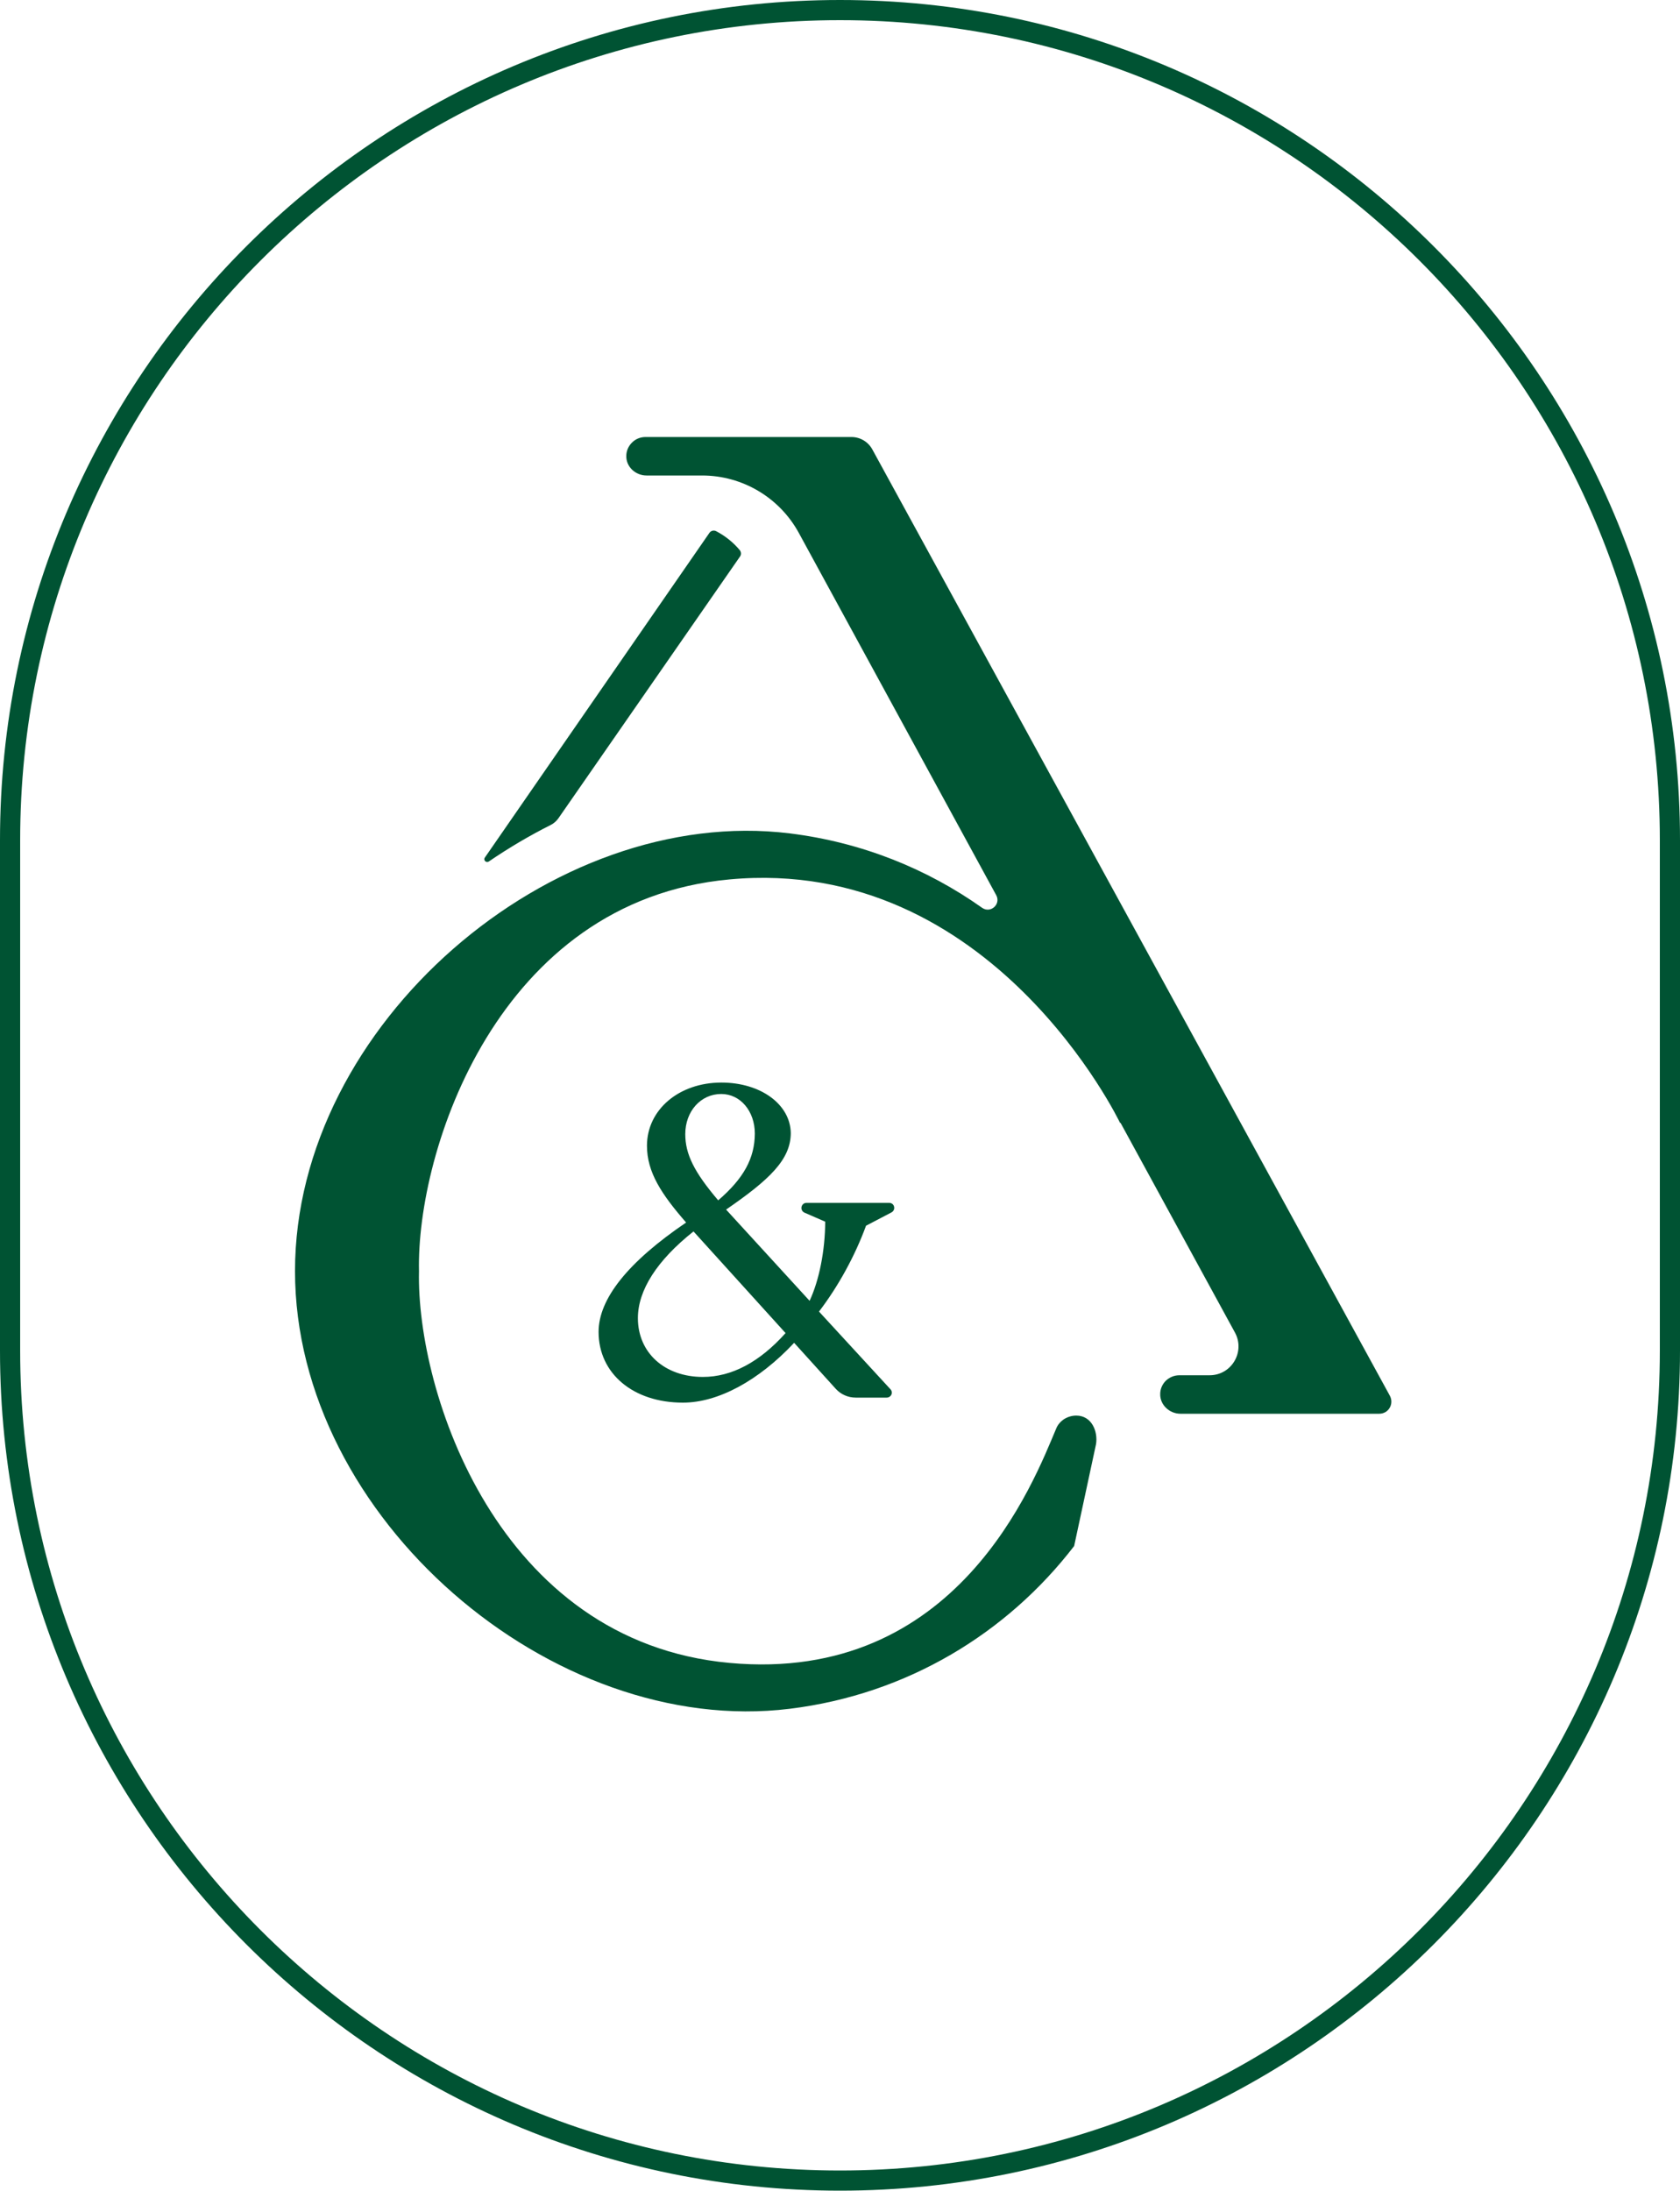
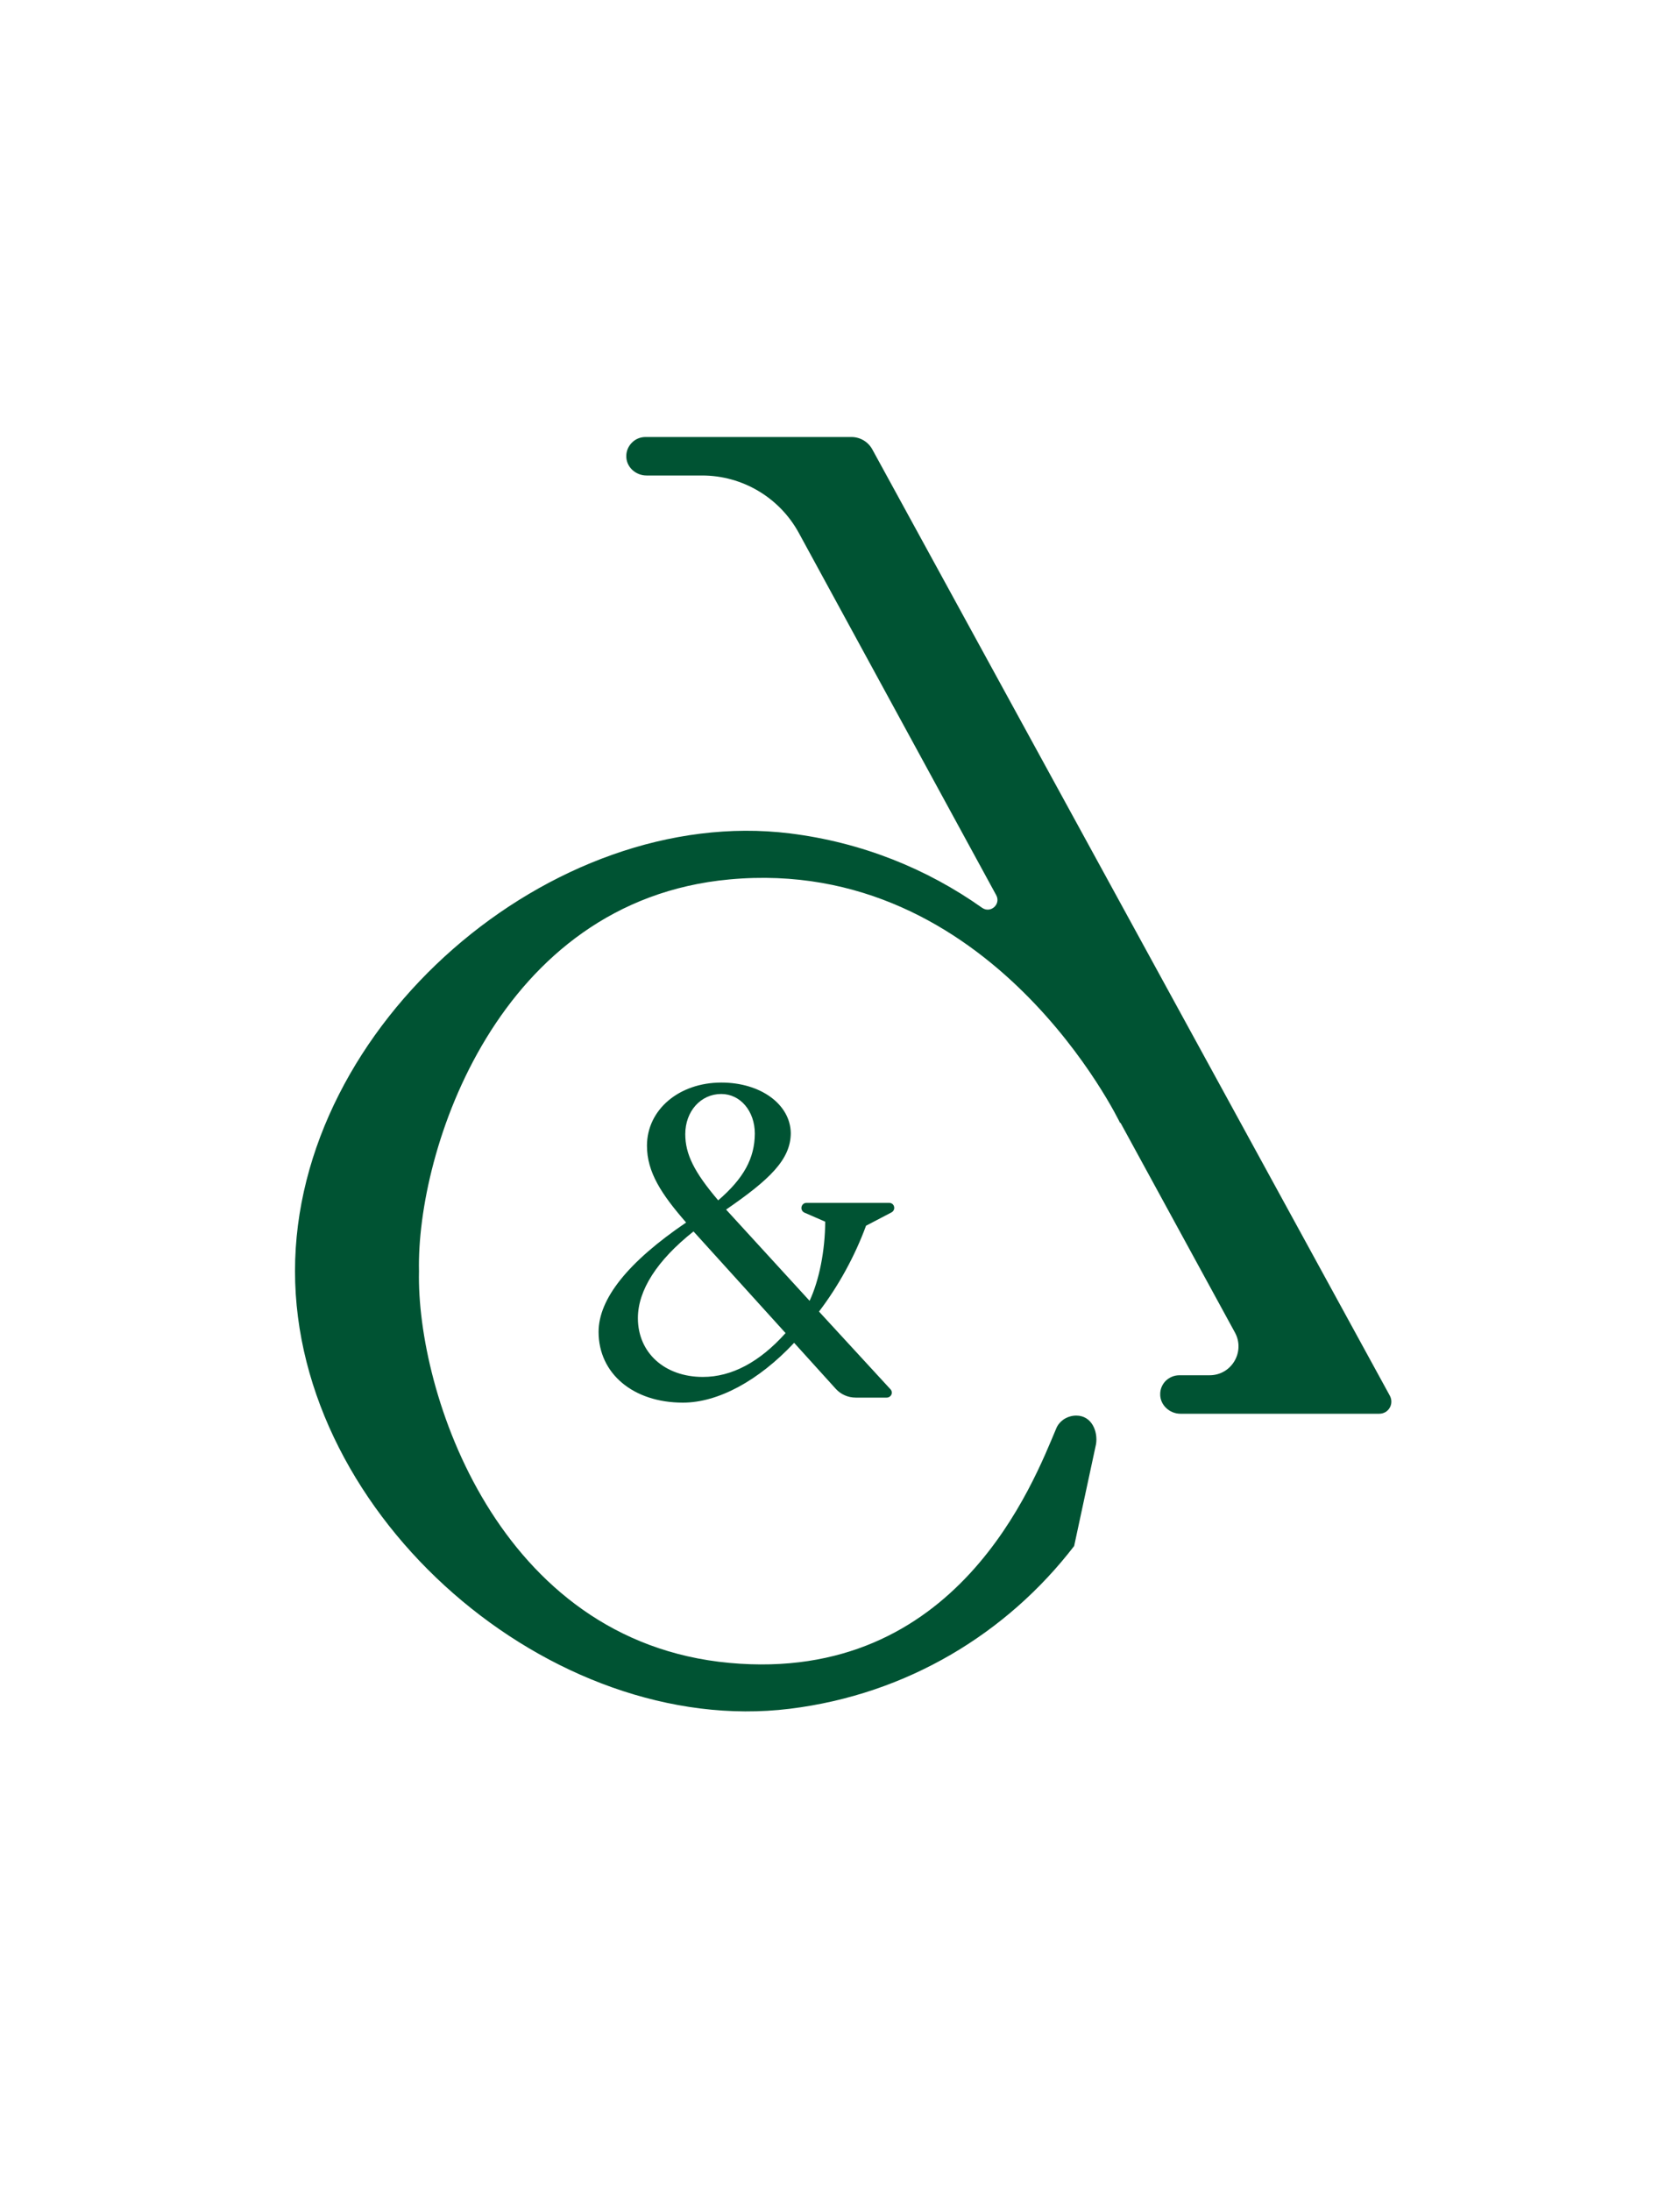
<svg xmlns="http://www.w3.org/2000/svg" version="1.1" id="Calque_1" x="0px" y="0px" viewBox="0 0 100 130.38" style="enable-background:new 0 0 100 130.38;" xml:space="preserve">
  <style type="text/css">
	.st0{fill:#005333;}
</style>
  <g>
-     <path class="st0" d="M50,0C22.43,0,0,22.43,0,50v30.38c0,27.57,22.43,50,50,50c27.57,0,50-22.43,50-50V50C100,22.43,77.57,0,50,0z    M98.8,80.38c0,26.91-21.89,48.8-48.8,48.8S1.2,107.29,1.2,80.38V50C1.2,23.09,23.09,1.2,50,1.2S98.8,23.09,98.8,50L98.8,80.38   L98.8,80.38z" />
-     <path class="st0" d="M29.1,51.27c1.19-0.81,2.42-1.54,3.68-2.17c0.18-0.09,0.34-0.23,0.46-0.4l10.81-15.58   c0.08-0.11,0.07-0.26-0.01-0.37c-0.39-0.47-0.87-0.85-1.4-1.13c-0.14-0.08-0.32-0.04-0.41,0.09L28.86,51.04   C28.75,51.19,28.94,51.38,29.1,51.27z" />
    <path class="st0" d="M51.92,26.74c-0.25-0.45-0.72-0.73-1.24-0.73H38.42c-0.32,0-0.61,0.13-0.81,0.34c-0.2,0.2-0.33,0.48-0.33,0.78   c-0.02,0.65,0.55,1.17,1.2,1.17h3.31c2.4,0,4.61,1.31,5.76,3.42L59.3,53.28c0.29,0.54-0.34,1.1-0.84,0.75   c-3.29-2.33-7.17-3.9-11.45-4.43c-14.14-1.74-29.45,11.37-29.45,26.05l0,0c0,14.68,15.31,27.79,29.45,26.05   c6.99-0.86,12.94-4.5,16.93-9.69v-0.01l1.3-6.05c0.12-0.75-0.25-1.7-1.18-1.7c-0.26,0-0.51,0.08-0.72,0.21   c-0.21,0.14-0.38,0.33-0.47,0.56c-1.34,3.16-5.88,15.2-19.45,13.95C29.61,97.7,24.78,82.82,24.94,75.66l0,0   c-0.16-7.16,4.67-22.05,18.48-23.32c15.64-1.45,23.25,14.49,23.25,14.49h0.03l6.81,12.48c0.62,1.14-0.2,2.54-1.51,2.54h-1.8   c-0.32,0-0.6,0.13-0.81,0.33c-0.2,0.2-0.33,0.48-0.33,0.78c-0.02,0.65,0.55,1.18,1.2,1.18h11.48v0h0.36c0.55,0,0.89-0.58,0.63-1.07   L51.92,26.74z" />
    <path class="st0" d="M53.06,72.16c0.13-0.07,0.19-0.2,0.16-0.34s-0.15-0.23-0.29-0.23h-4.93c-0.14,0-0.26,0.1-0.29,0.24   c-0.03,0.14,0.04,0.28,0.17,0.34l1.24,0.54c-0.01,1.74-0.36,3.49-0.93,4.71l-4.97-5.43c2.55-1.76,3.85-2.96,3.85-4.56   c-0.03-1.71-1.8-3-4.13-3c-2.53,0-4.43,1.62-4.43,3.76c0,1.57,0.85,2.87,2.33,4.57c-3.46,2.35-5.21,4.54-5.21,6.51   c0,2.48,2.06,4.21,5.02,4.21c2.09,0,4.5-1.3,6.62-3.56l2.48,2.74c0.3,0.33,0.73,0.52,1.18,0.52h1.85c0.12,0,0.23-0.07,0.28-0.18   c0.05-0.11,0.02-0.24-0.06-0.32l-4.25-4.62c1.15-1.51,2.13-3.29,2.8-5.11L53.06,72.16z M42.75,71.44   c-1.43-1.68-1.96-2.75-1.96-3.94c0-1.36,0.92-2.39,2.14-2.39c1.14,0,2,1.02,2,2.36C44.92,68.94,44.27,70.13,42.75,71.44z    M46.76,79.34c-1.55,1.73-3.21,2.61-4.92,2.61c-2.28,0-3.87-1.44-3.87-3.5c0-1.66,1.14-3.44,3.31-5.16L46.76,79.34z" />
  </g>
</svg>